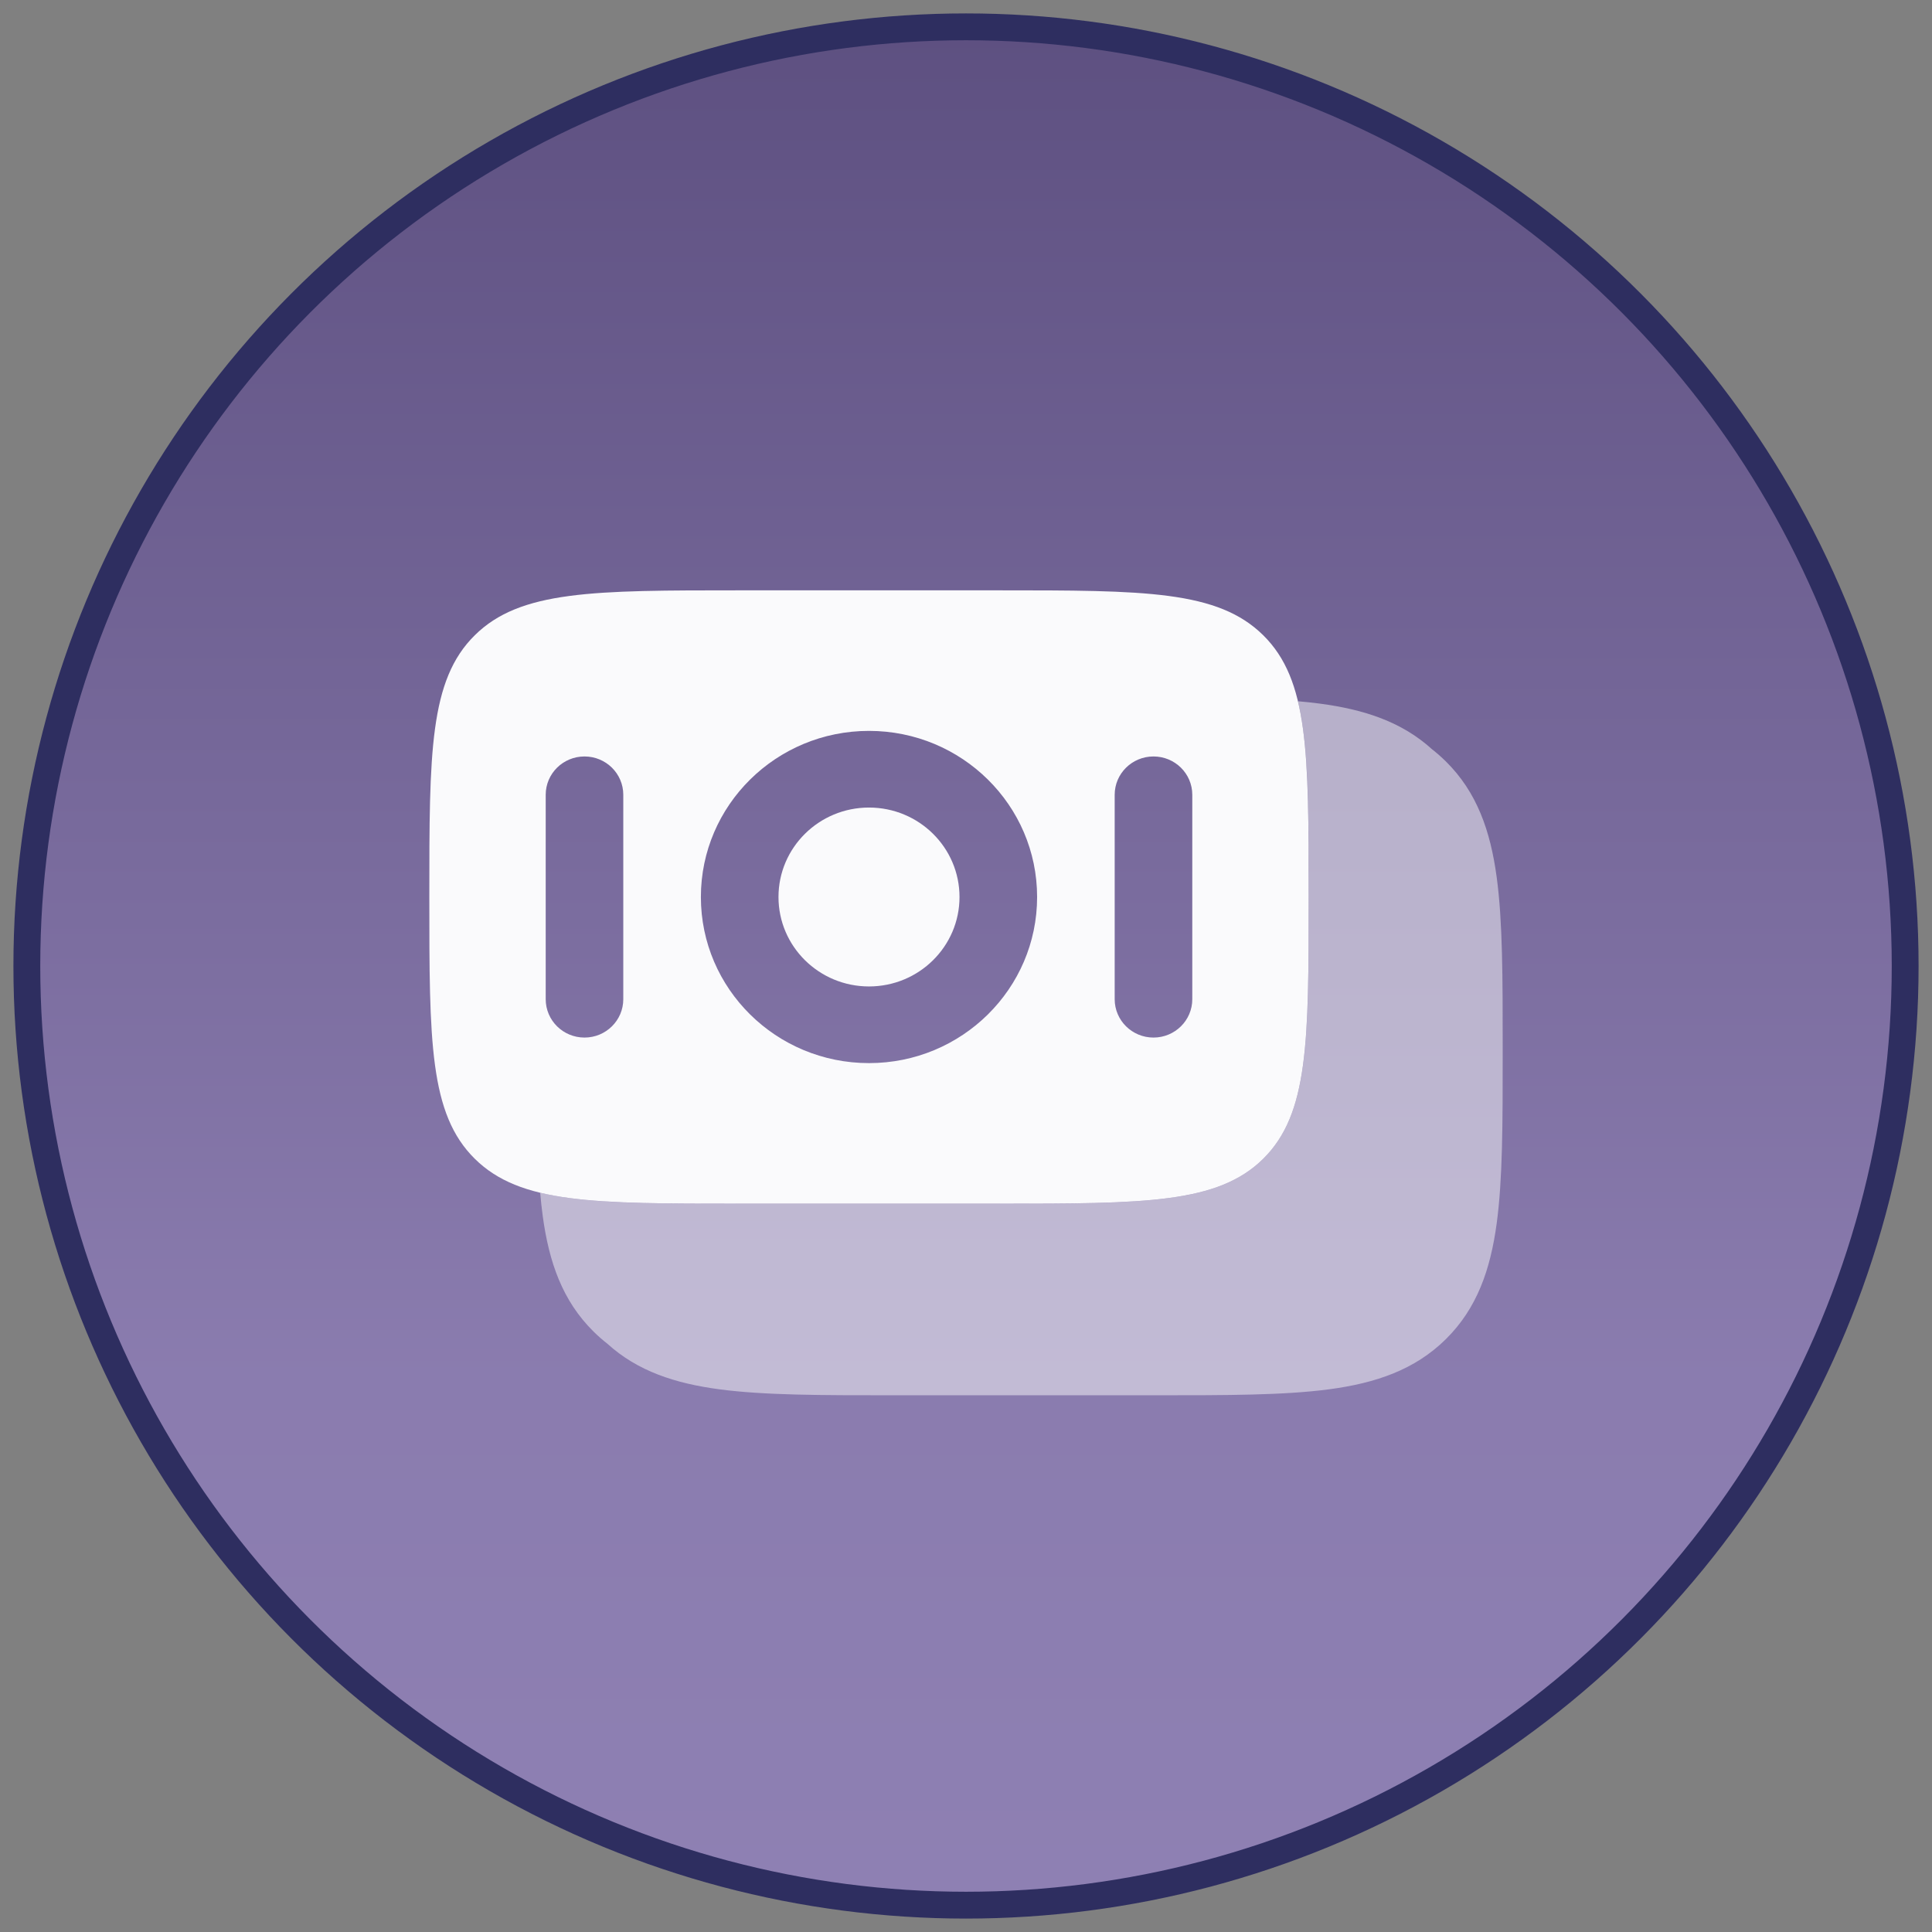
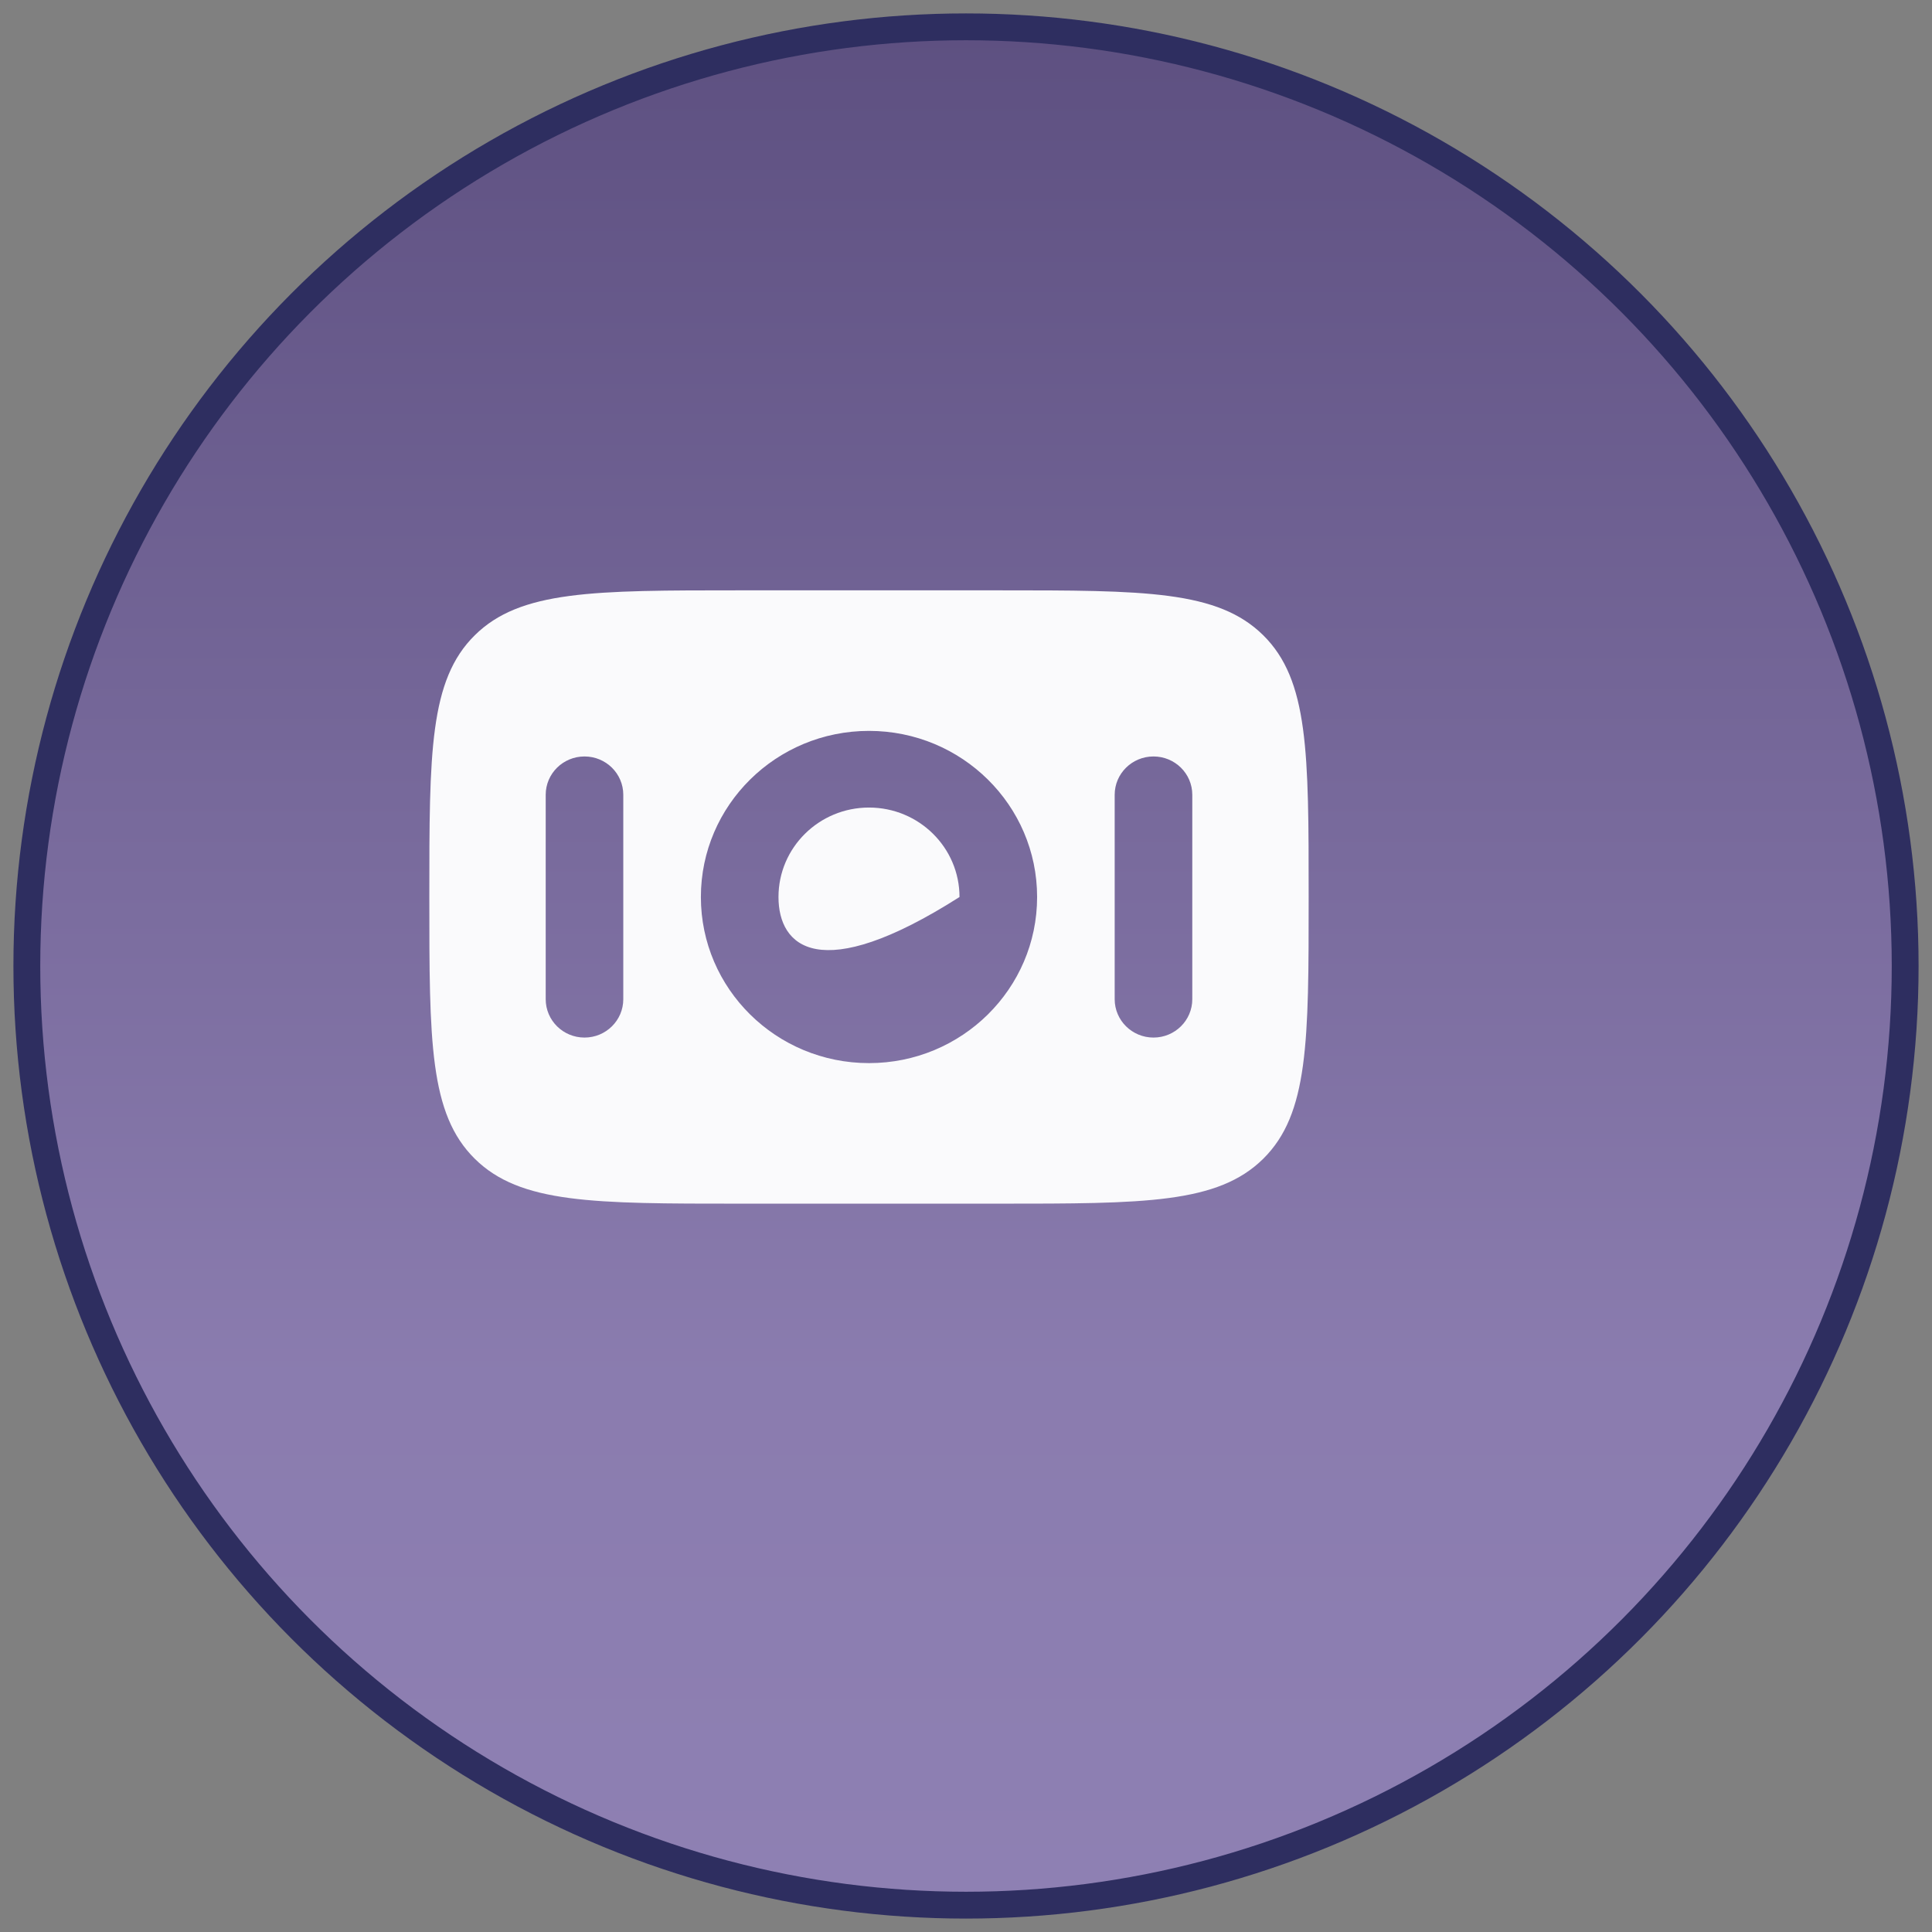
<svg xmlns="http://www.w3.org/2000/svg" width="72" height="72" viewBox="0 0 72 72" fill="none">
  <rect x="0" y="0" width="72" height="72" fill="#808080" stroke="none" />
  <circle cx="36" cy="36" r="35" fill="url(#paint0_linear_3658_2941)" fill-opacity="0.4" stroke="#2E2E60" />
-   <path d="M29.012 33.429C29.012 31.588 30.522 30.095 32.385 30.095C34.248 30.095 35.758 31.588 35.758 33.429C35.758 35.27 34.248 36.762 32.385 36.762C30.522 36.762 29.012 35.27 29.012 33.429Z" fill="#FAFAFC" />
+   <path d="M29.012 33.429C29.012 31.588 30.522 30.095 32.385 30.095C34.248 30.095 35.758 31.588 35.758 33.429C30.522 36.762 29.012 35.27 29.012 33.429Z" fill="#FAFAFC" />
  <path fill-rule="evenodd" clip-rule="evenodd" d="M16 33.429C16 28.041 16 25.347 17.694 23.674C19.388 22 22.114 22 27.566 22H37.204C42.657 22 45.383 22 47.077 23.674C48.77 25.347 48.77 28.041 48.77 33.429C48.77 38.816 48.77 41.51 47.077 43.184C45.383 44.857 42.657 44.857 37.204 44.857H27.566C22.114 44.857 19.388 44.857 17.694 43.184C16 41.51 16 38.816 16 33.429ZM26.12 33.429C26.12 30.01 28.925 27.238 32.385 27.238C35.845 27.238 38.65 30.01 38.65 33.429C38.65 36.848 35.845 39.619 32.385 39.619C28.925 39.619 26.12 36.848 26.12 33.429ZM20.337 37.238C20.337 38.027 20.984 38.667 21.783 38.667C22.581 38.667 23.228 38.027 23.228 37.238L23.228 29.619C23.228 28.83 22.581 28.191 21.783 28.191C20.984 28.191 20.337 28.83 20.337 29.619L20.337 37.238ZM42.987 38.667C42.189 38.667 41.541 38.027 41.541 37.238V29.619C41.541 28.83 42.189 28.191 42.987 28.191C43.786 28.191 44.433 28.83 44.433 29.619V37.238C44.433 38.027 43.786 38.667 42.987 38.667Z" fill="#FAFAFC" />
-   <path opacity="0.5" d="M20.131 44.45C20.157 44.752 20.188 45.041 20.226 45.318C20.459 47.032 20.958 48.476 22.119 49.623C22.284 49.786 22.455 49.936 22.632 50.074C23.763 51.102 25.164 51.557 26.812 51.776C28.483 51.998 30.608 51.998 33.245 51.998H43.094C45.731 51.998 47.856 51.998 49.527 51.776C51.262 51.546 52.723 51.053 53.883 49.906C55.044 48.76 55.543 47.316 55.776 45.602C56.001 43.95 56.001 41.851 56.001 39.246V39.037C56.001 36.432 56.001 34.332 55.776 32.681C55.543 30.966 55.044 29.523 53.883 28.376C53.718 28.213 53.547 28.063 53.37 27.925C52.239 26.897 50.838 26.441 49.19 26.222C48.928 26.187 48.655 26.158 48.371 26.133C48.771 27.8 48.771 30.1 48.771 33.429C48.771 38.816 48.771 41.51 47.077 43.184C45.383 44.858 42.657 44.858 37.205 44.858H27.566C24.163 44.858 21.822 44.858 20.131 44.45Z" fill="#FAFAFC" />
  <defs>
    <linearGradient id="paint0_linear_3658_2941" x1="36" y1="1" x2="36" y2="71" gradientUnits="userSpaceOnUse">
      <stop stop-color="#290781" />
      <stop offset="0.715" stop-color="#9975F4" />
      <stop offset="1" stop-color="#A380FF" />
    </linearGradient>
  </defs>
</svg>